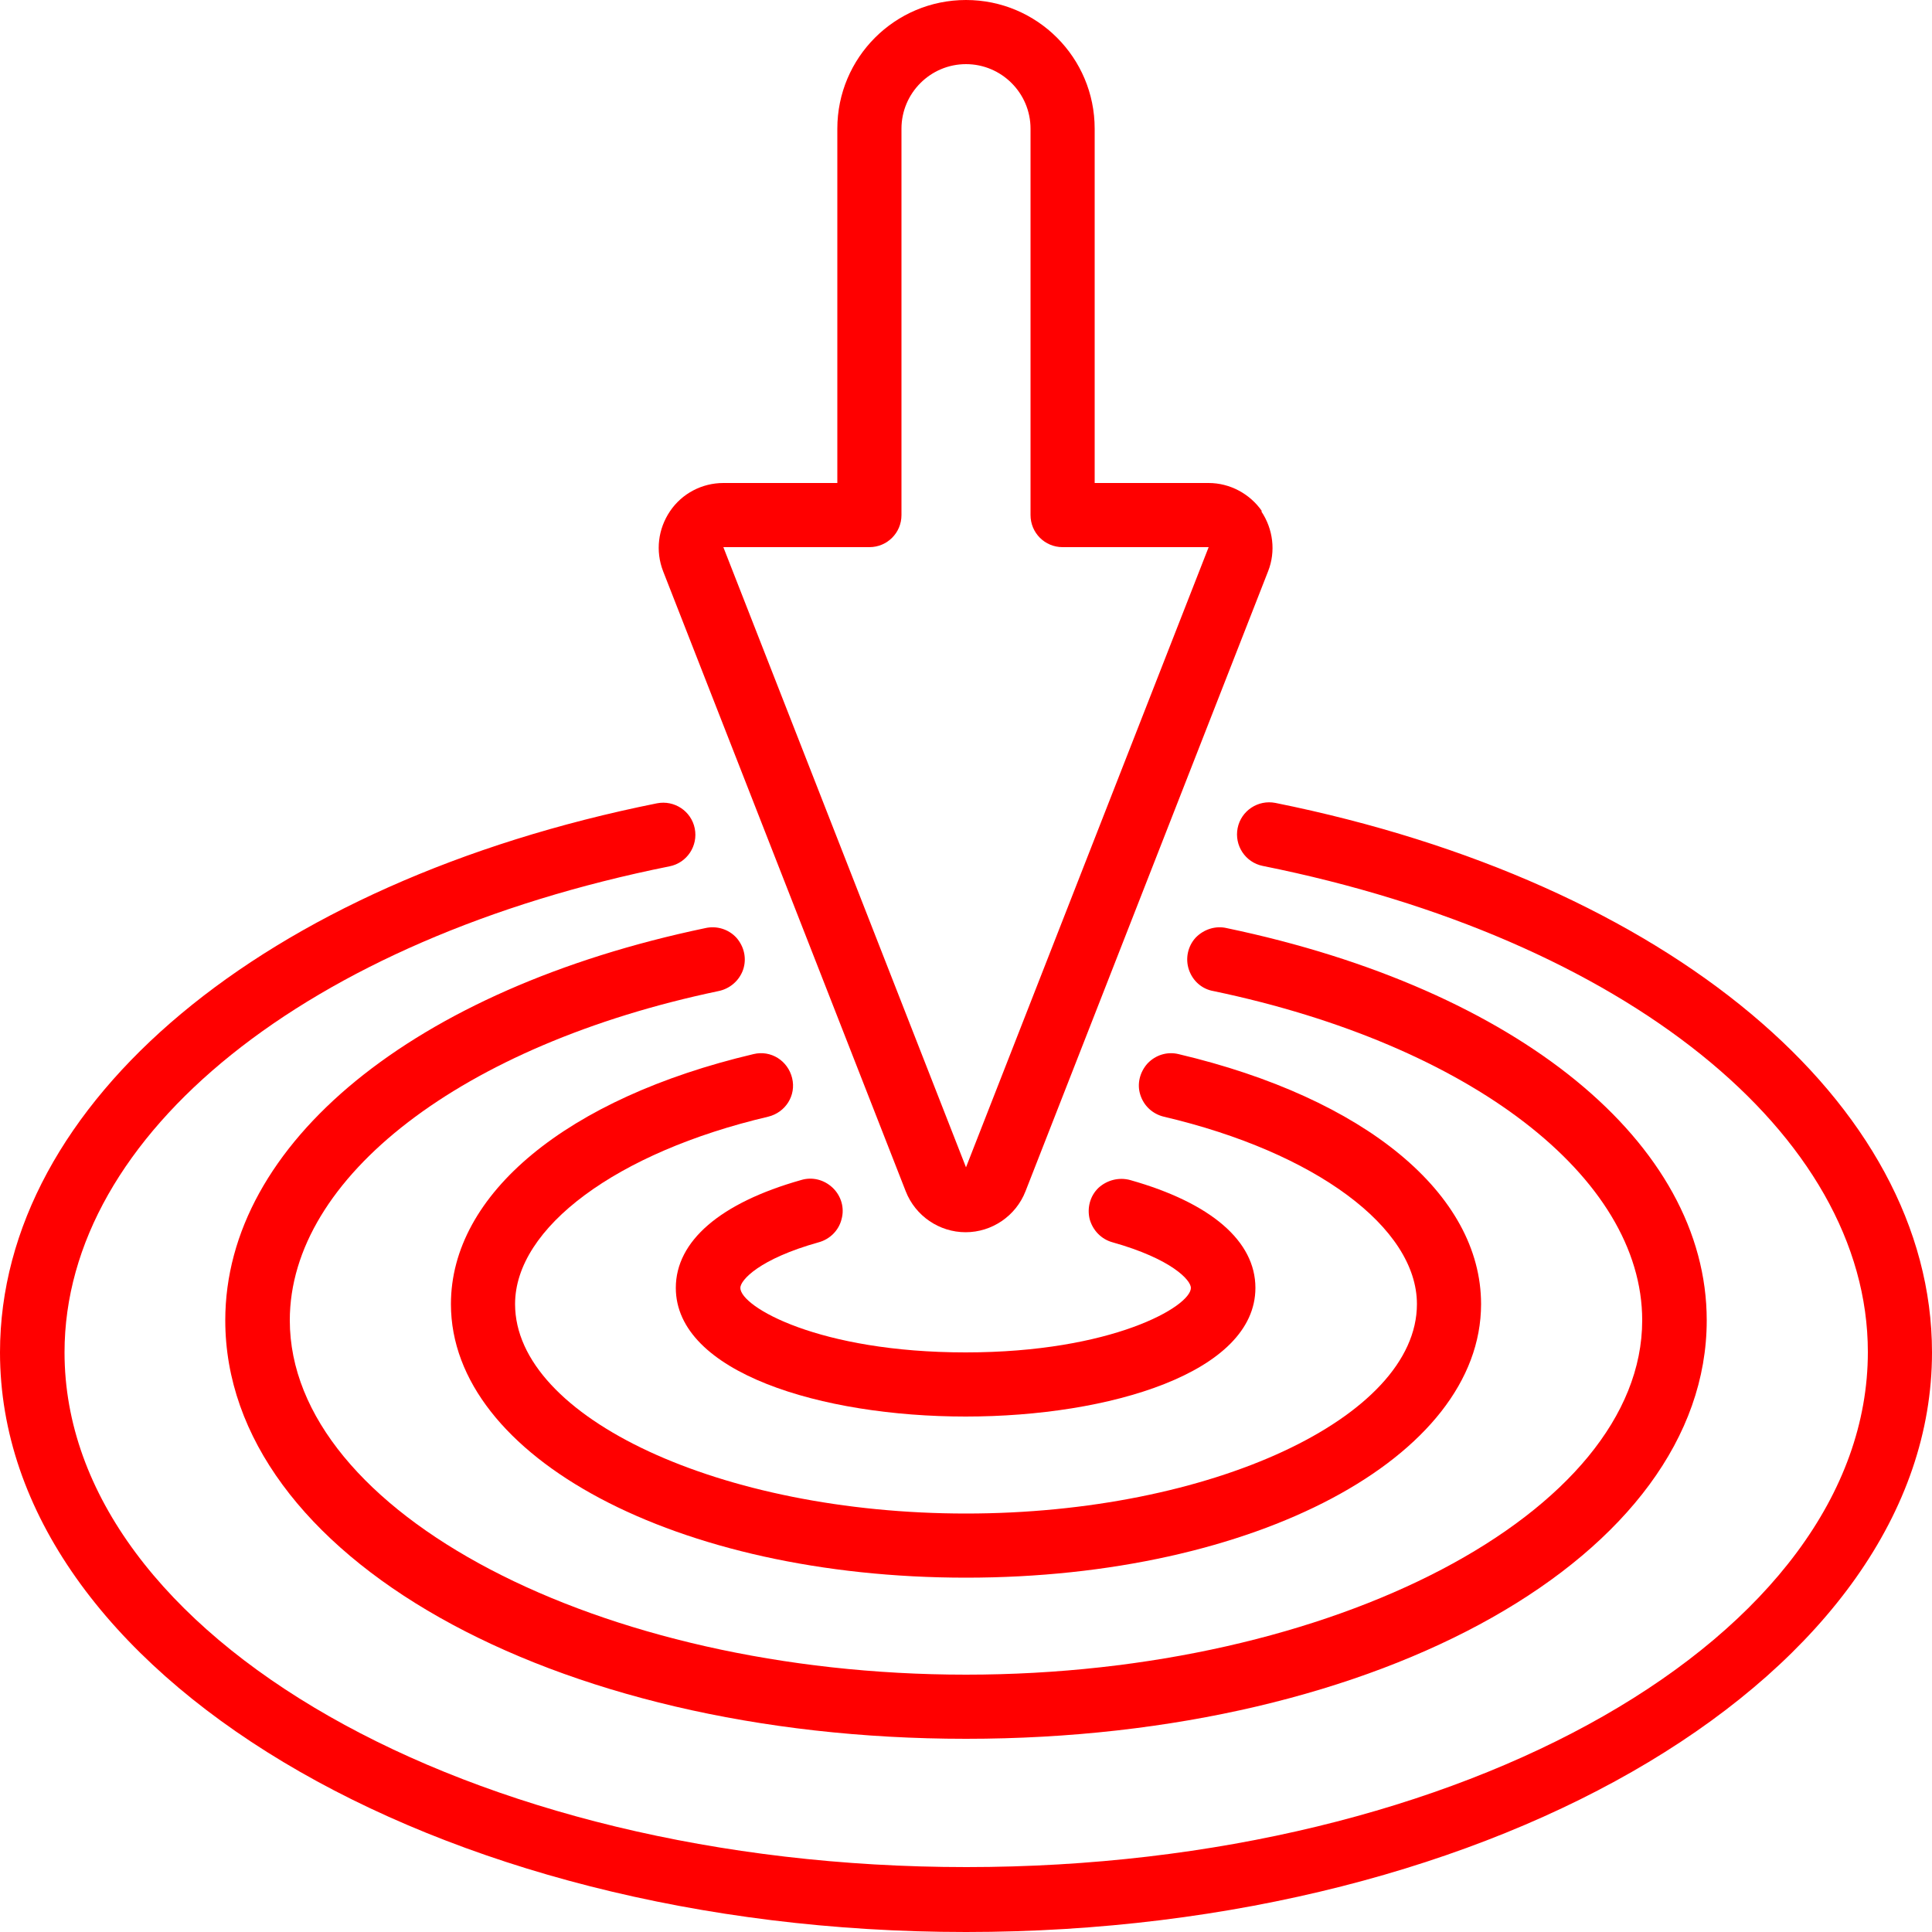
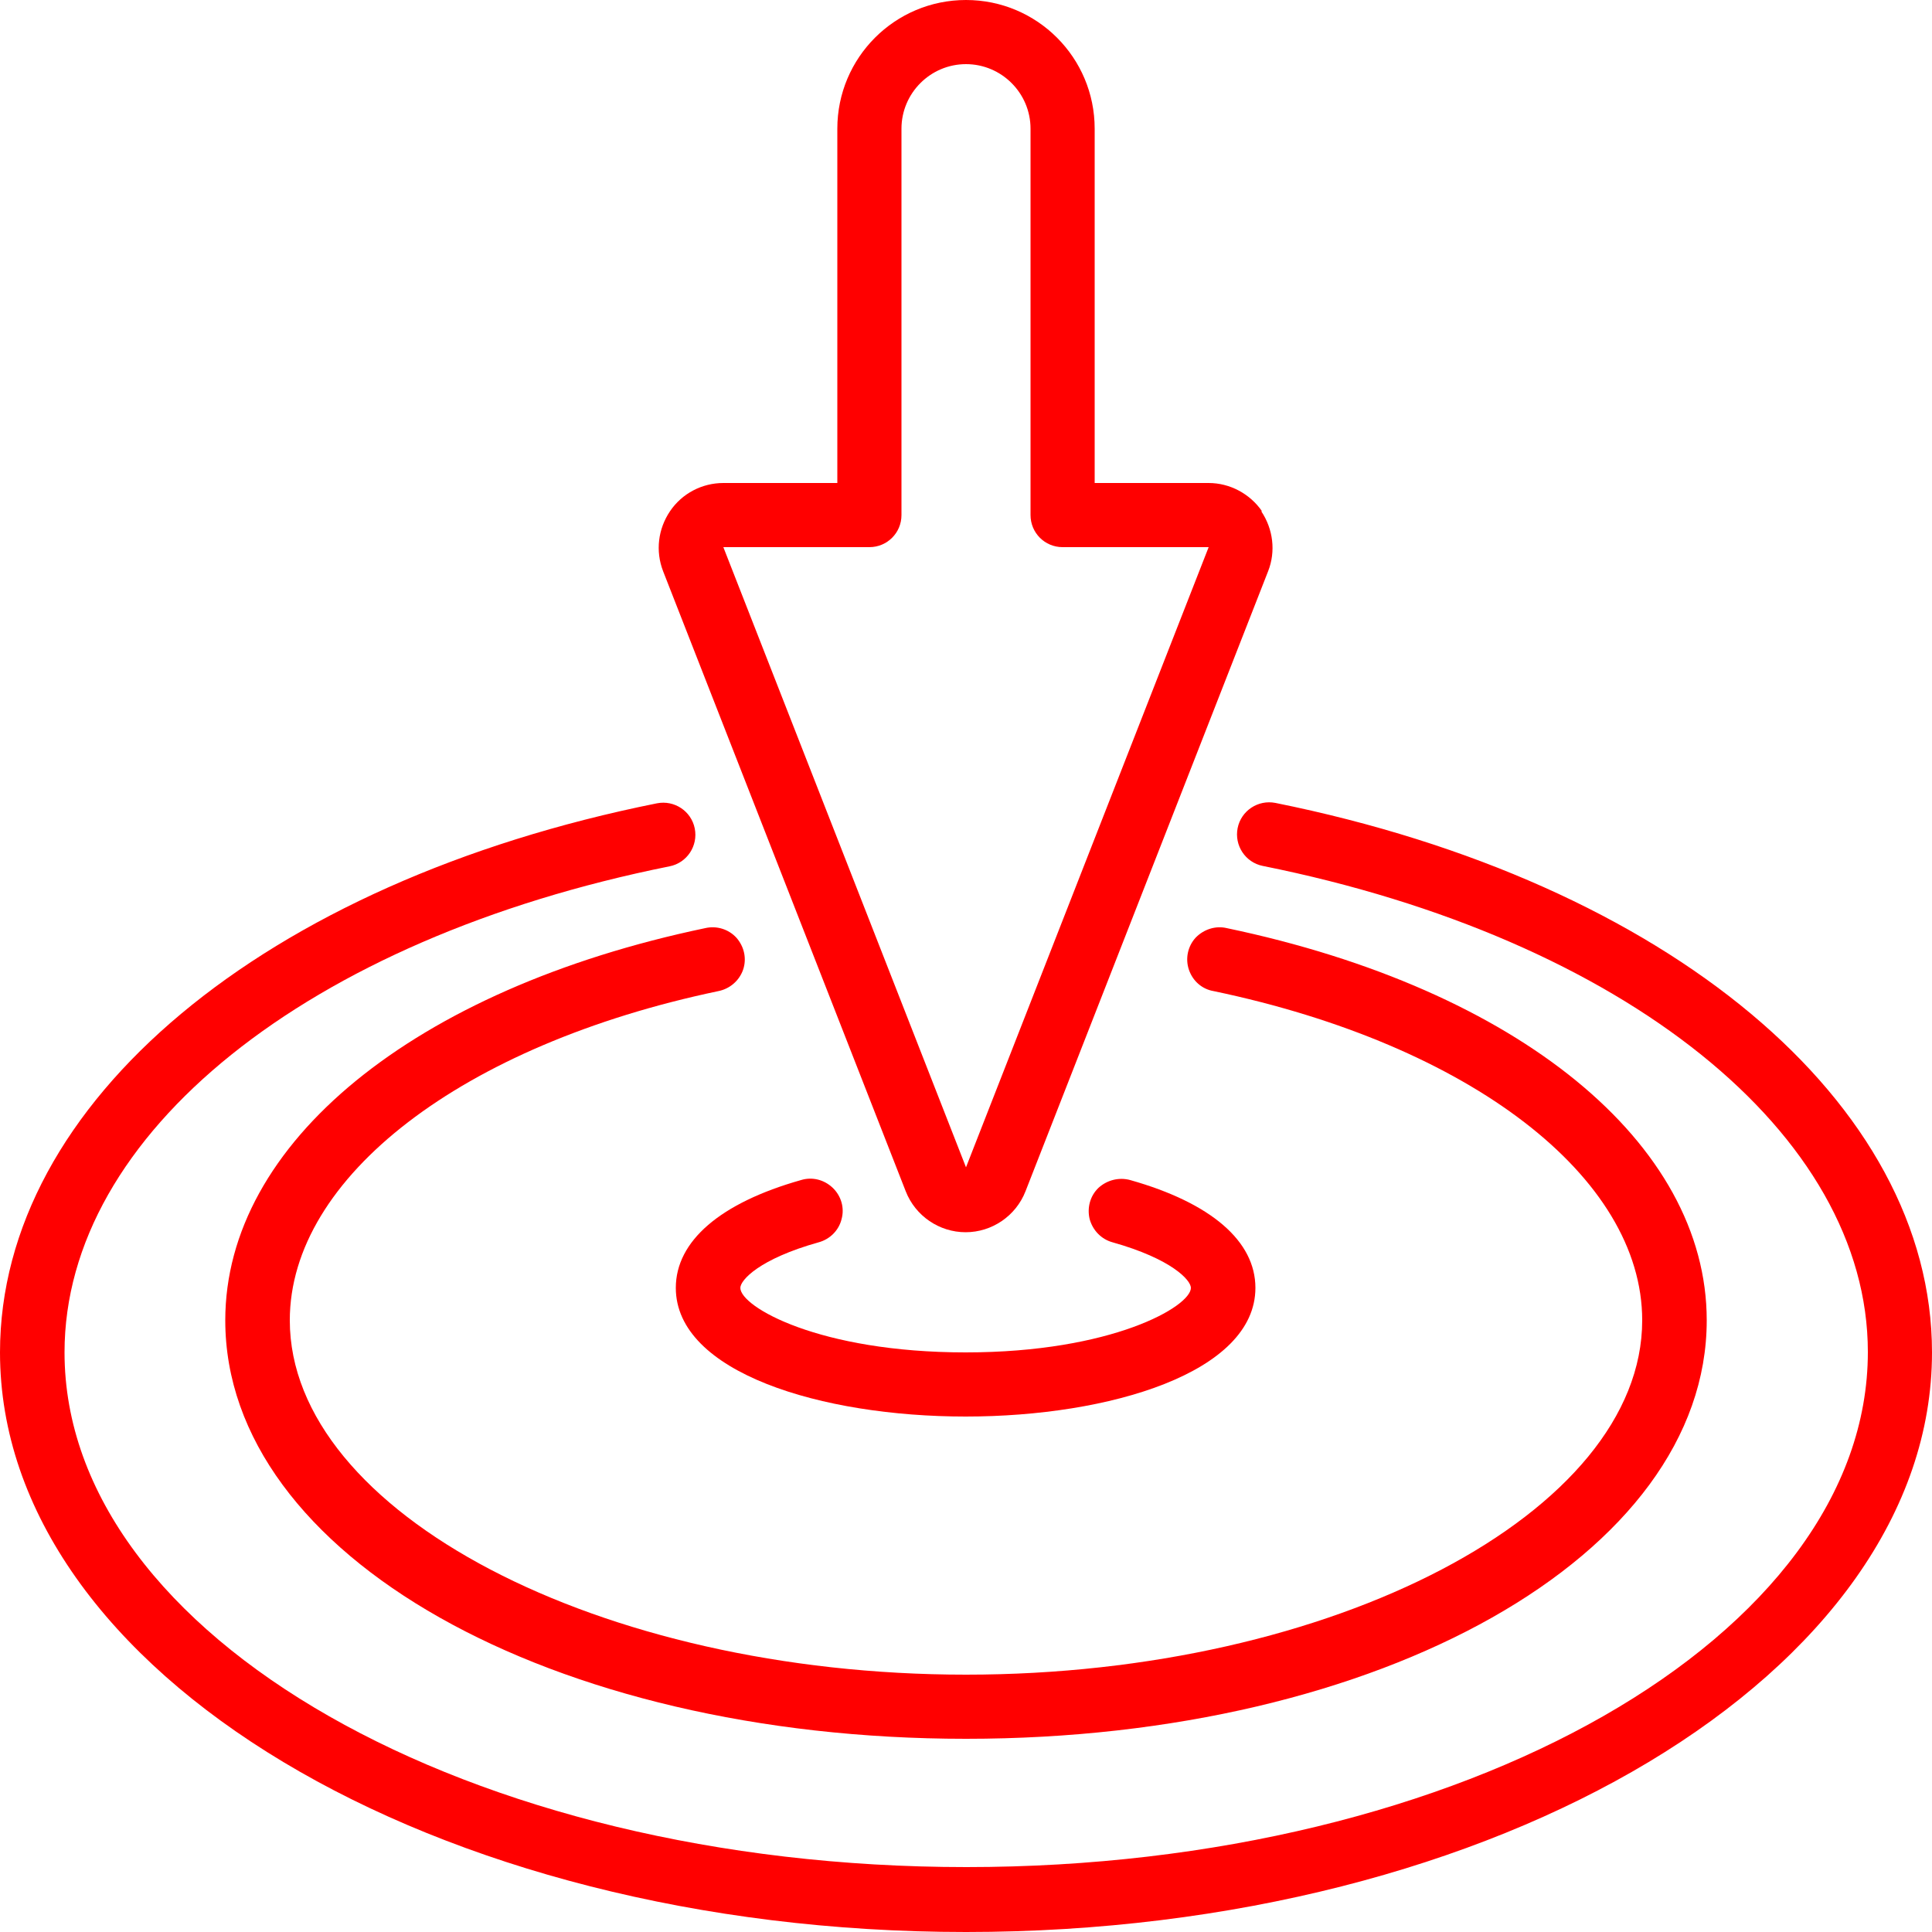
<svg xmlns="http://www.w3.org/2000/svg" id="Calque_1" data-name="Calque 1" viewBox="0 0 50 50">
  <defs>
    <style>
      .cls-1 {
        fill: red;
      }
    </style>
  </defs>
  <path class="cls-1" d="M33.01,20.78c-.45-.09-.89.2-.98.65-.09.45.2.89.65.98,9.36,1.88,15.66,6.94,15.66,12.58,0,7.35-10.47,13.33-23.33,13.33S1.67,42.35,1.67,35c0-5.65,6.29-10.7,15.66-12.58.45-.09.74-.53.65-.98-.09-.45-.53-.74-.98-.65C6.83,22.83,0,28.54,0,35c0,8.27,11.22,15,25,15s25-6.73,25-15c0-6.46-6.83-12.17-16.99-14.22h0ZM33.01,20.78" />
  <path class="cls-1" d="M18.25,24.02c-7.54,1.58-12.42,5.57-12.42,10.15,0,6.08,8.42,10.83,19.17,10.83s19.17-4.76,19.17-10.83c0-4.58-4.87-8.57-12.42-10.15-.29-.07-.6.03-.81.25-.2.22-.27.54-.17.83.1.29.34.5.64.55,6.64,1.39,11.09,4.81,11.09,8.52,0,4.97-8.01,9.17-17.5,9.17s-17.5-4.2-17.5-9.17c0-3.7,4.46-7.13,11.09-8.52.3-.06.54-.27.64-.55.1-.29.03-.6-.17-.83-.2-.22-.51-.32-.81-.25h0ZM18.25,24.02" />
-   <path class="cls-1" d="M19.5,27.28c-4.83,1.14-7.83,3.62-7.83,6.47,0,3.97,5.86,7.08,13.33,7.08s13.33-3.11,13.33-7.08c0-2.85-3-5.33-7.83-6.47-.29-.07-.59.02-.8.24-.2.22-.28.53-.19.81.09.29.32.5.61.57,3.92.92,6.55,2.87,6.55,4.85,0,2.94-5.34,5.42-11.67,5.42s-11.67-2.48-11.67-5.42c0-1.98,2.63-3.93,6.55-4.85.45-.11.73-.55.62-1-.11-.45-.55-.73-1-.62h0ZM19.5,27.28" />
-   <path class="cls-1" d="M21.19,32.15c.29-.08.52-.31.59-.6.08-.29-.01-.6-.23-.81-.22-.21-.53-.29-.82-.2-2.09.59-3.24,1.58-3.24,2.79,0,2.19,3.77,3.33,7.5,3.33s7.5-1.14,7.5-3.33c0-1.21-1.15-2.2-3.24-2.79-.29-.08-.6,0-.82.2-.22.21-.3.52-.23.81.08.29.3.52.59.6,1.53.43,2.03.98,2.03,1.18,0,.48-2.04,1.67-5.83,1.67s-5.83-1.18-5.83-1.67c0-.2.49-.75,2.03-1.18h0ZM21.19,32.15" />
+   <path class="cls-1" d="M21.19,32.15c.29-.08.52-.31.59-.6.08-.29-.01-.6-.23-.81-.22-.21-.53-.29-.82-.2-2.09.59-3.24,1.58-3.24,2.79,0,2.19,3.77,3.33,7.5,3.33s7.5-1.14,7.5-3.33c0-1.21-1.15-2.2-3.24-2.79-.29-.08-.6,0-.82.2-.22.21-.3.52-.23.81.08.29.3.52.59.6,1.53.43,2.03.98,2.03,1.18,0,.48-2.04,1.67-5.83,1.67s-5.83-1.18-5.83-1.67c0-.2.49-.75,2.03-1.18h0M21.19,32.15" />
  <path class="cls-1" d="M32.66,13.23c-.31-.45-.83-.73-1.38-.73h-2.95V3.33C28.33,1.49,26.84,0,25,0s-3.33,1.49-3.33,3.33v9.17h-2.95c-.55,0-1.07.27-1.38.73-.31.46-.38,1.03-.18,1.55l6.28,16.05c.25.64.87,1.06,1.55,1.06s1.3-.42,1.55-1.06l6.28-16.05c.2-.51.13-1.09-.18-1.55h0ZM25,30.21l-6.28-16.05h3.78c.46,0,.83-.37.83-.83V3.33c0-.92.75-1.67,1.67-1.67s1.67.75,1.67,1.67v10c0,.46.37.83.83.83h3.78l-6.28,16.05ZM25,30.21" />
</svg>